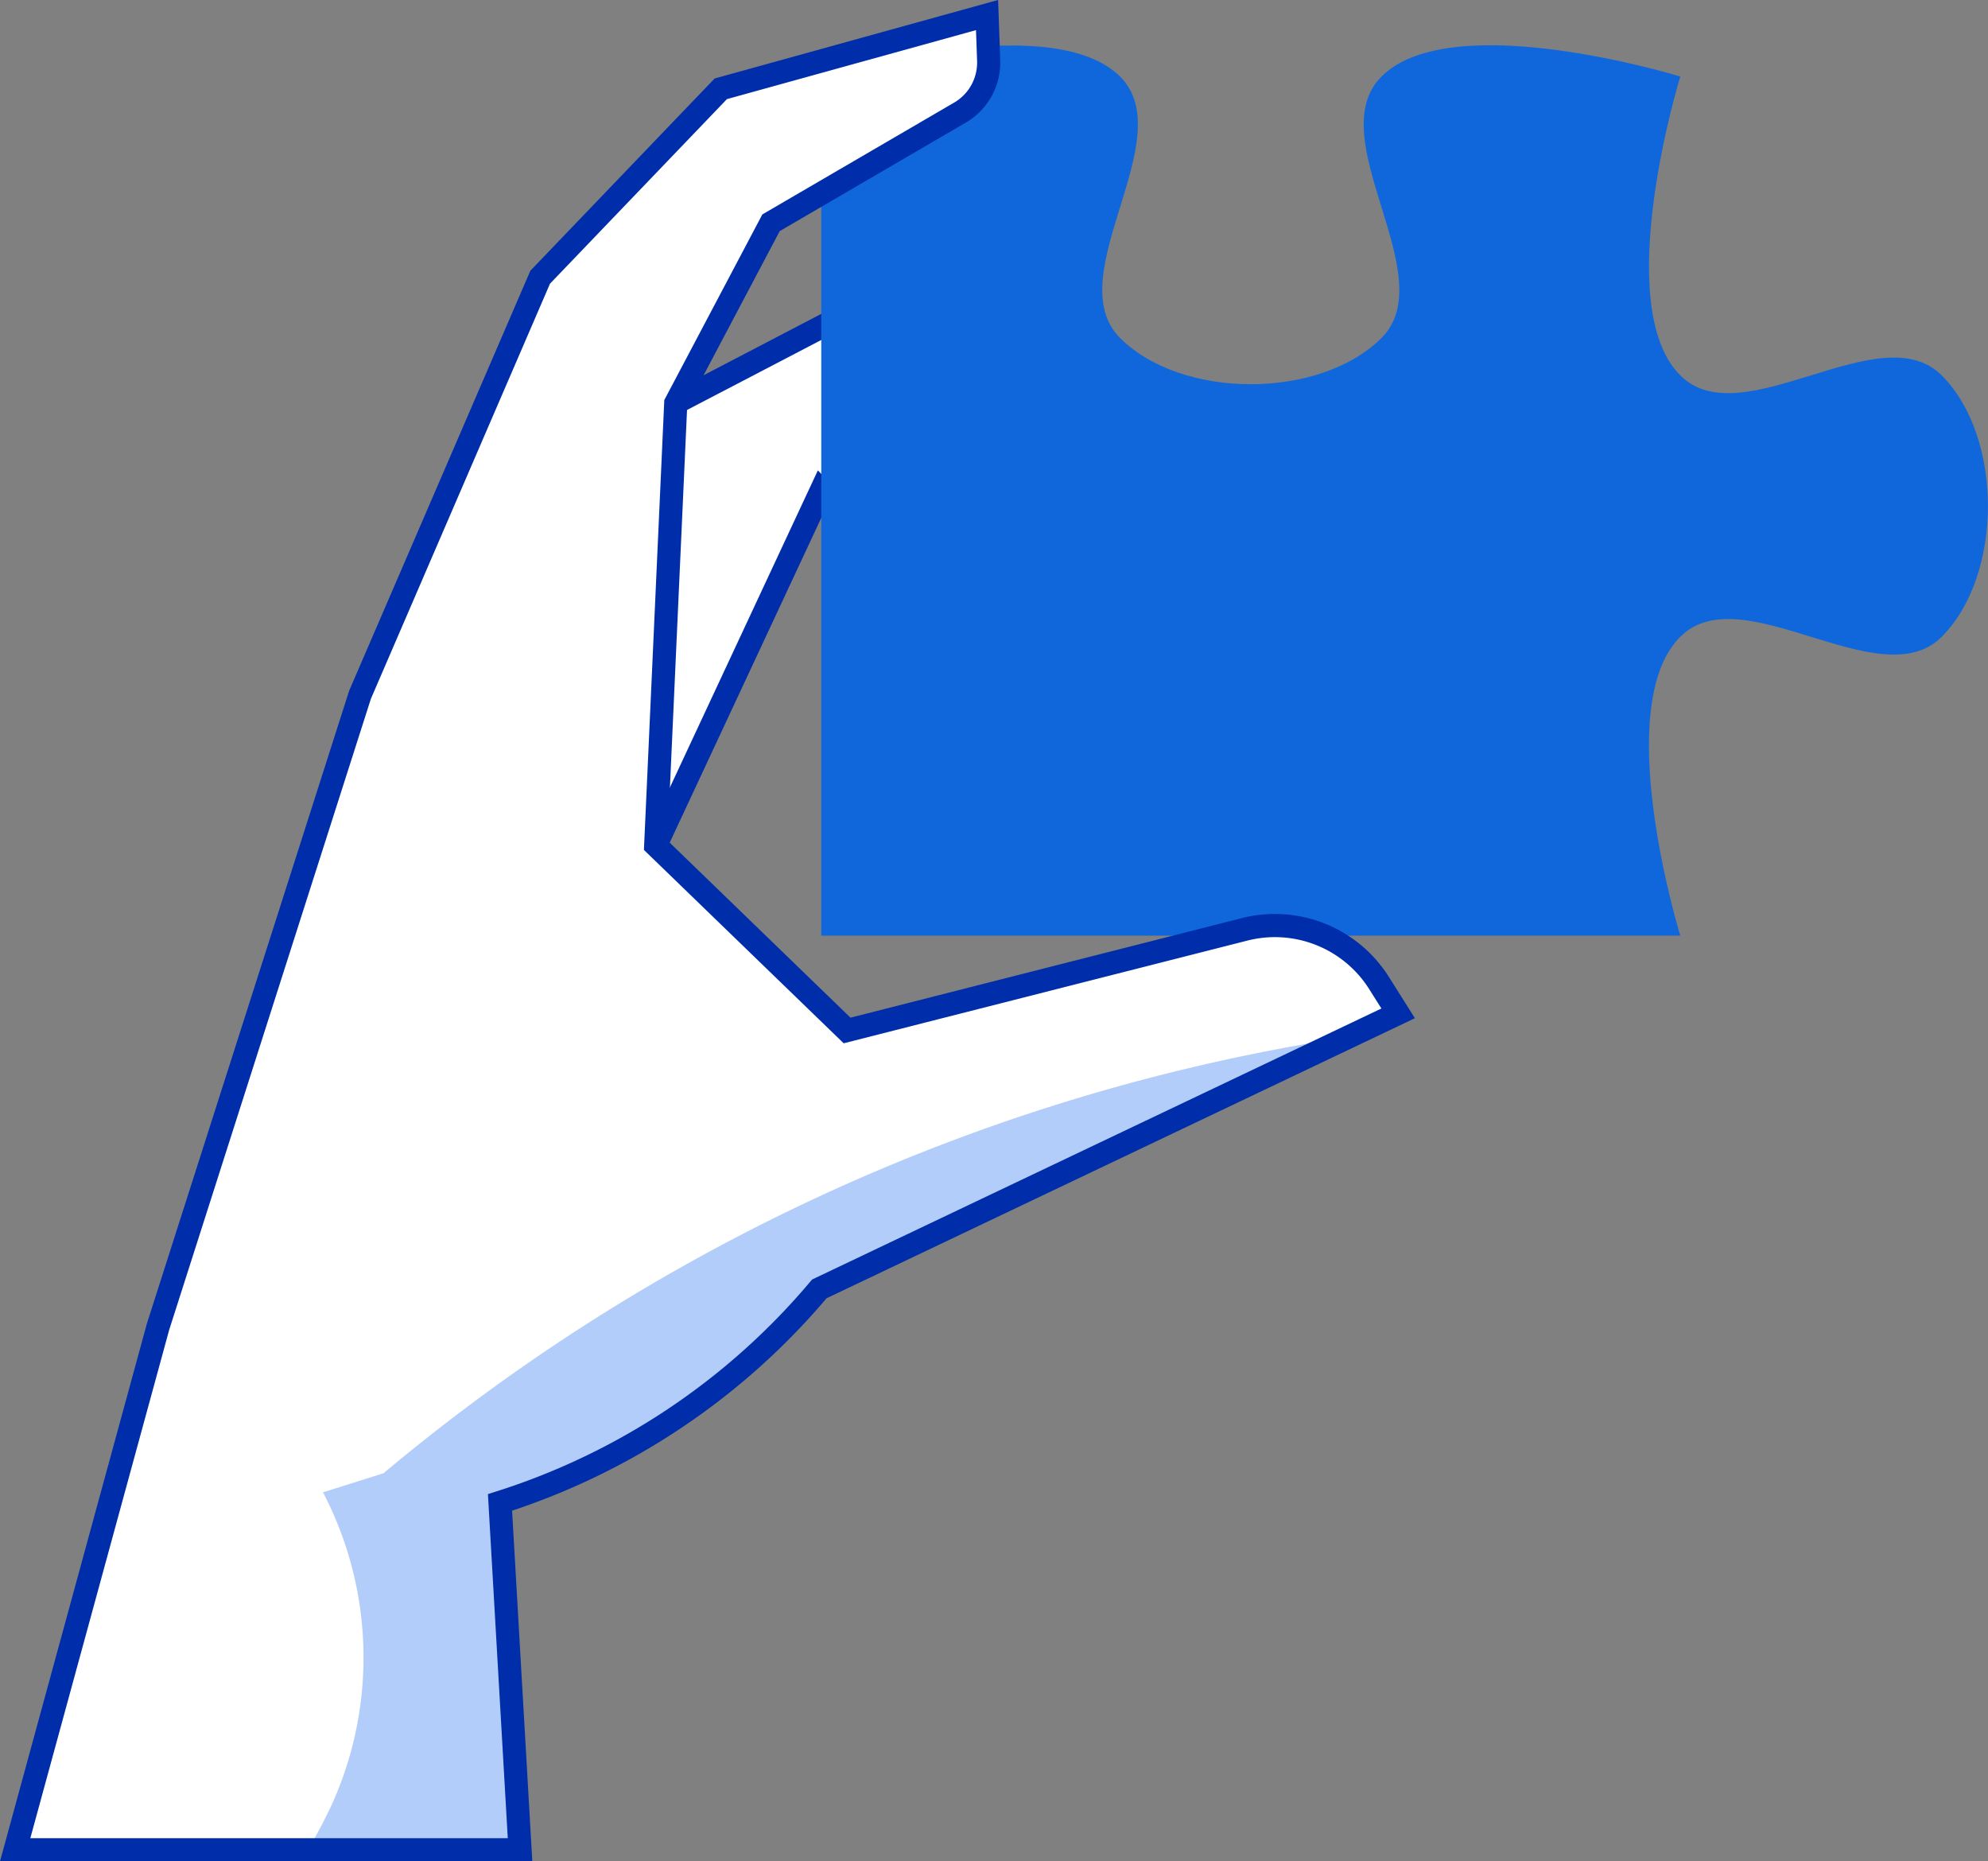
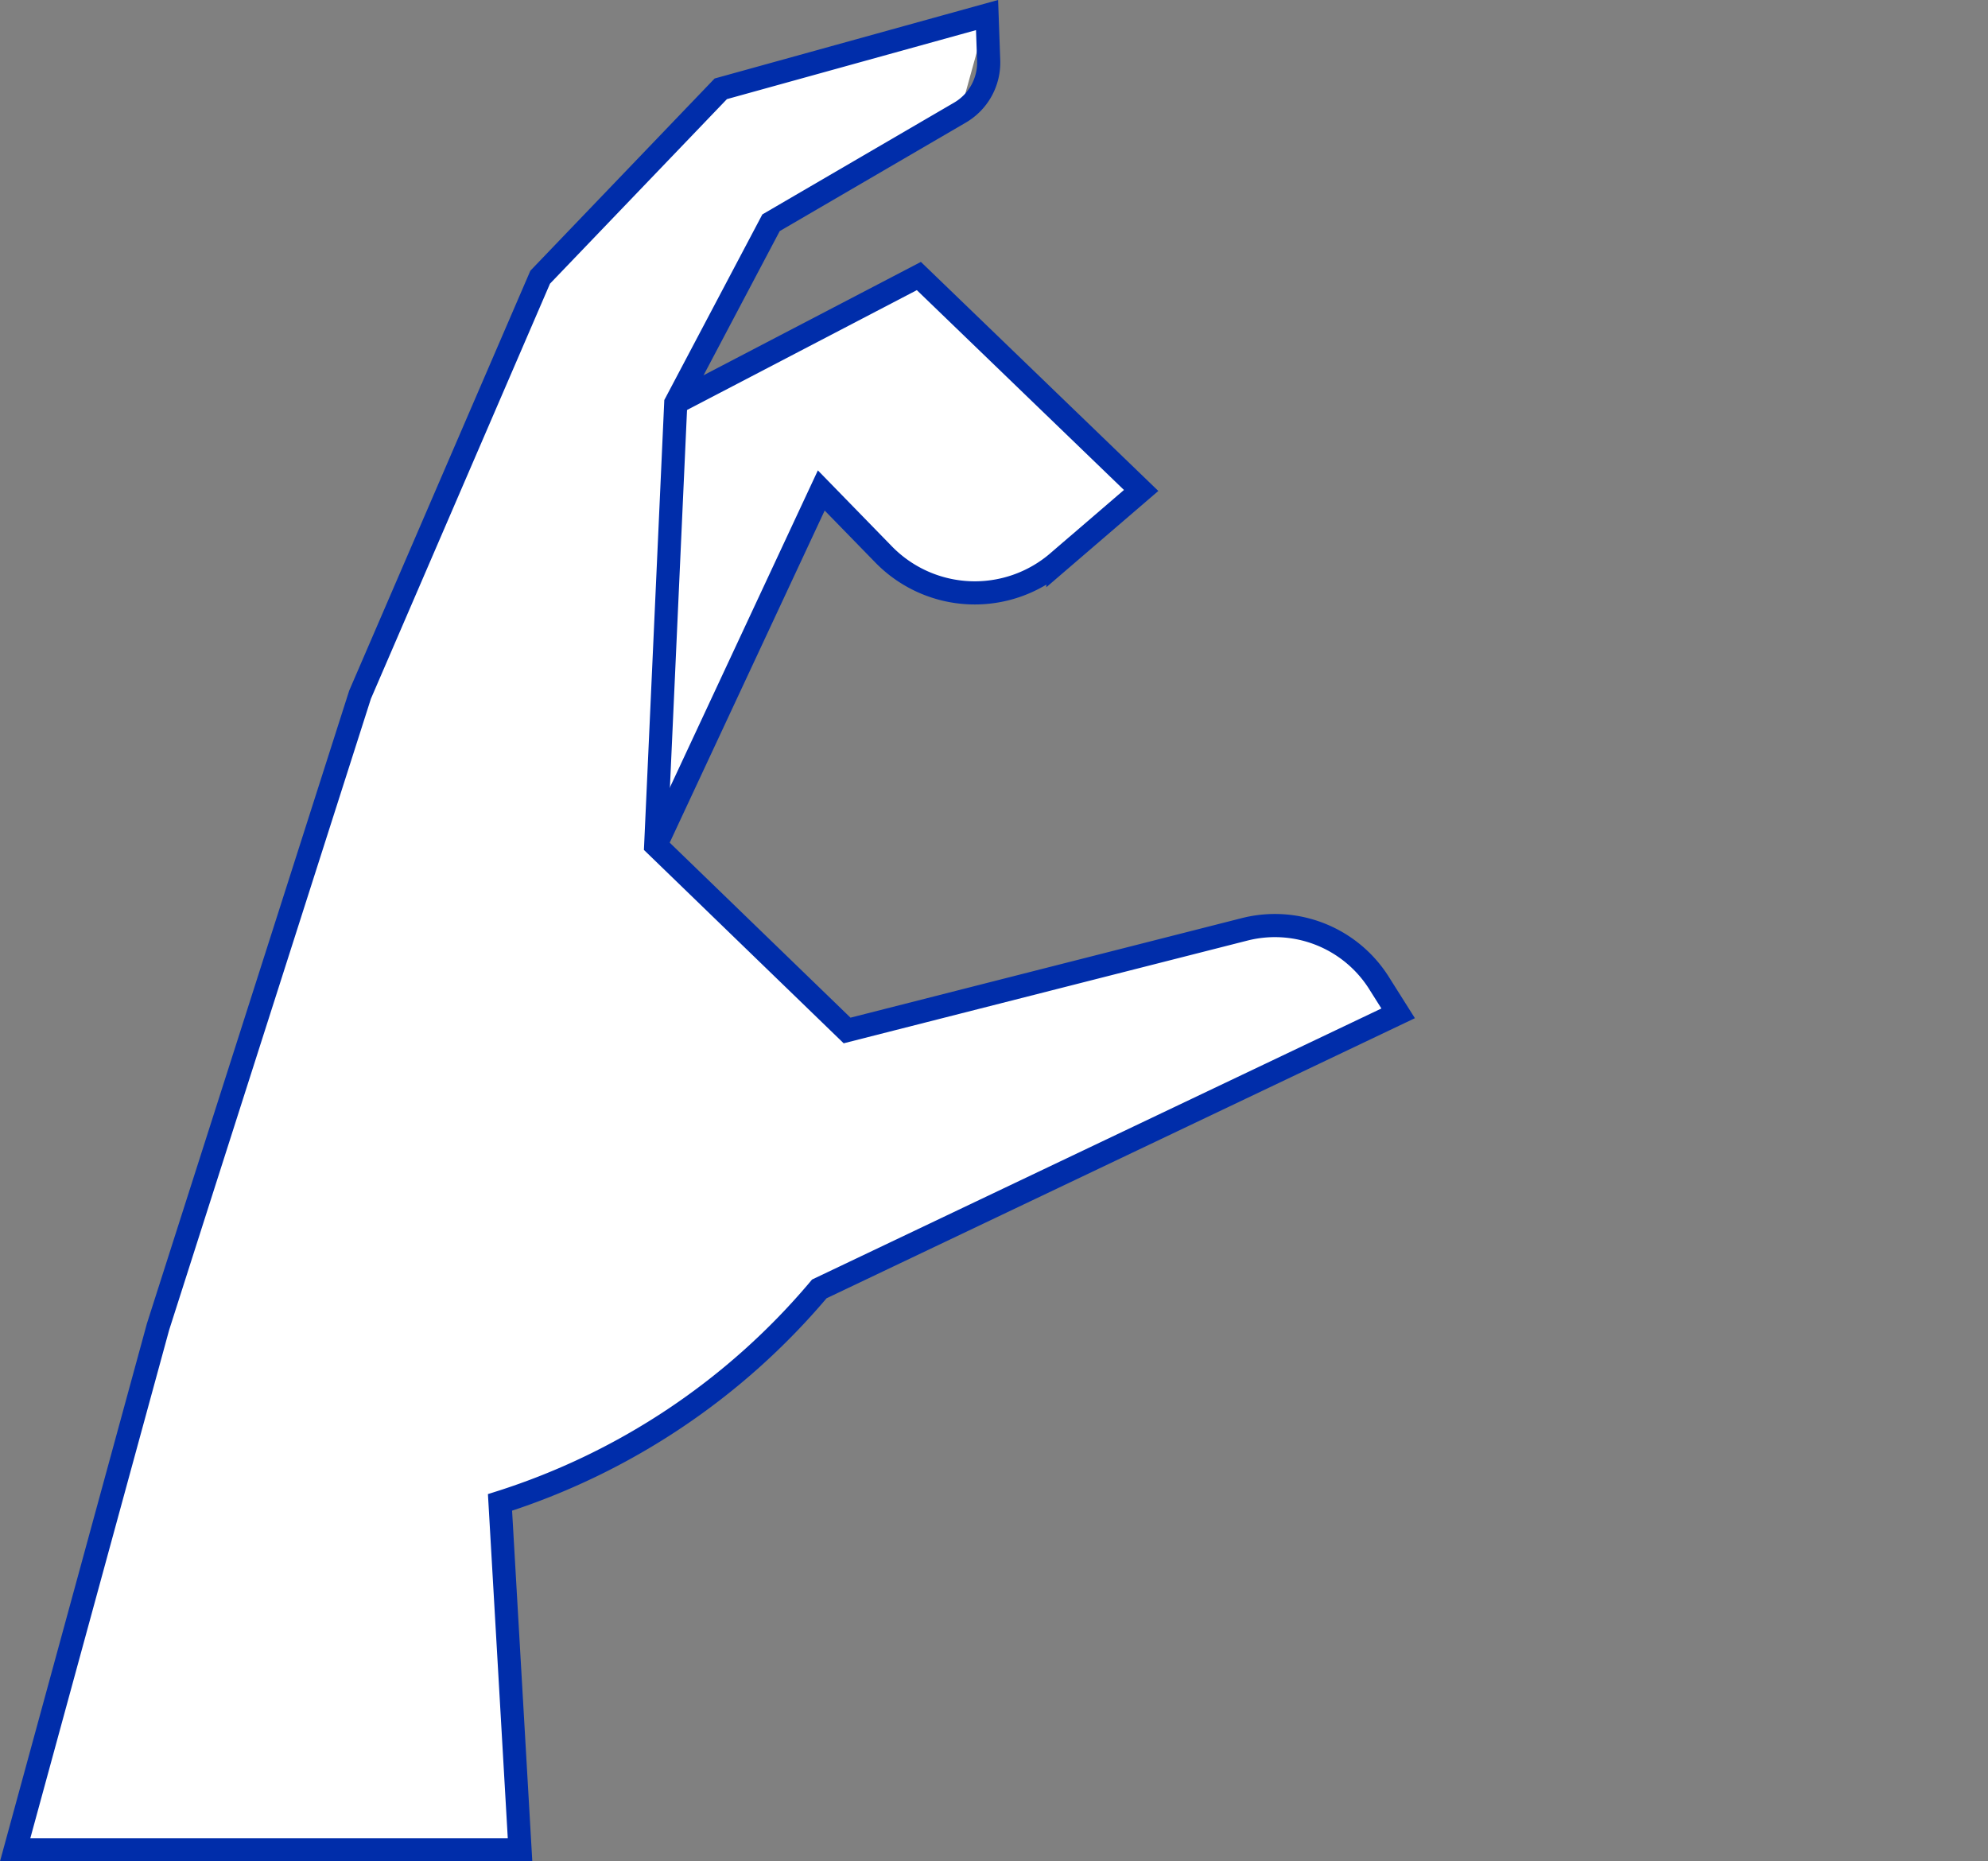
<svg xmlns="http://www.w3.org/2000/svg" viewBox="0 0 171.72 160.76">
  <rect x="0" y="0" width="171.72" height="160.76" fill="#808080" stroke="none" />
  <defs>
    <style>.cls-1{fill:#fff;}.cls-2{fill:none;stroke:#002daa;stroke-linecap:round;stroke-miterlimit:10;stroke-width:2px;}.cls-3{fill:#1067db;}.cls-4{fill:#b3cdfa;}</style>
  </defs>
  <g id="Layer_2" data-name="Layer 2">
    <g id="Layer_4" data-name="Layer 4">
      <path class="cls-1" d="M58.37,34.79l21-10.95L98.57,42.36l-7.19,6.18a11,11,0,0,1-15.06-.66l-5.38-5.52L56.64,73" />
      <path class="cls-2" d="M58.37,34.79l21-10.95L98.57,42.36l-7.19,6.18a11,11,0,0,1-15.06-.66l-5.38-5.52L56.64,73" />
-       <path class="cls-3" d="M167.72,32.42c-5.32-5.32-17.26,5.32-22.58,0-6.08-6.08,0-25.81,0-25.81s-19.72-6.08-25.81,0c-5.32,5.32,5.33,17.26,0,22.58s-17.25,5.33-22.58,0,5.33-17.26,0-22.58C91.1,1,73.65,5.82,71.23,6.53l-.29.08h0v74.2h74.2s-.75-2.46-1.47-5.9h0c-1.31-6.32-2.47-16,1.47-19.91,5.32-5.32,17.26,5.32,22.58,0S173.05,37.74,167.72,32.42Z" />
-       <path class="cls-1" d="M85.26,1.3l-23,6.37L46.66,23.94,31.1,60,13.65,114.59,1.31,159.76H44.92l-1.73-30a59.62,59.62,0,0,0,27.58-18.44l50-23.8L119.18,85a10.63,10.63,0,0,0-11.69-4.73L73.17,89,56.64,73l1.73-38.18L66.6,19.24,82.93,9.72A5,5,0,0,0,85.4,5.26Z" />
-       <path class="cls-4" d="M70.77,111.31,116,89.77a17.19,17.19,0,0,0-2.66.3,169.43,169.43,0,0,0-80.21,37.17l-5.23,1.65a30.82,30.82,0,0,1,.8,26.88,43.42,43.42,0,0,1-2.11,4H44.92l-1.73-30A59.62,59.62,0,0,0,70.77,111.31Z" />
+       <path class="cls-1" d="M85.26,1.3l-23,6.37L46.66,23.94,31.1,60,13.65,114.59,1.31,159.76H44.92l-1.73-30a59.62,59.62,0,0,0,27.58-18.44l50-23.8L119.18,85a10.63,10.63,0,0,0-11.69-4.73L73.17,89,56.64,73l1.73-38.18L66.6,19.24,82.93,9.72Z" />
      <path class="cls-2" d="M85.26,1.3l-23,6.37L46.66,23.94,31.1,60,13.65,114.59,1.31,159.76H44.92l-1.73-30a59.62,59.62,0,0,0,27.58-18.44l50-23.8L119.18,85a10.63,10.63,0,0,0-11.69-4.73L73.17,89,56.64,73l1.73-38.18L66.6,19.24,82.93,9.72A5,5,0,0,0,85.4,5.26Z" />
    </g>
  </g>
</svg>